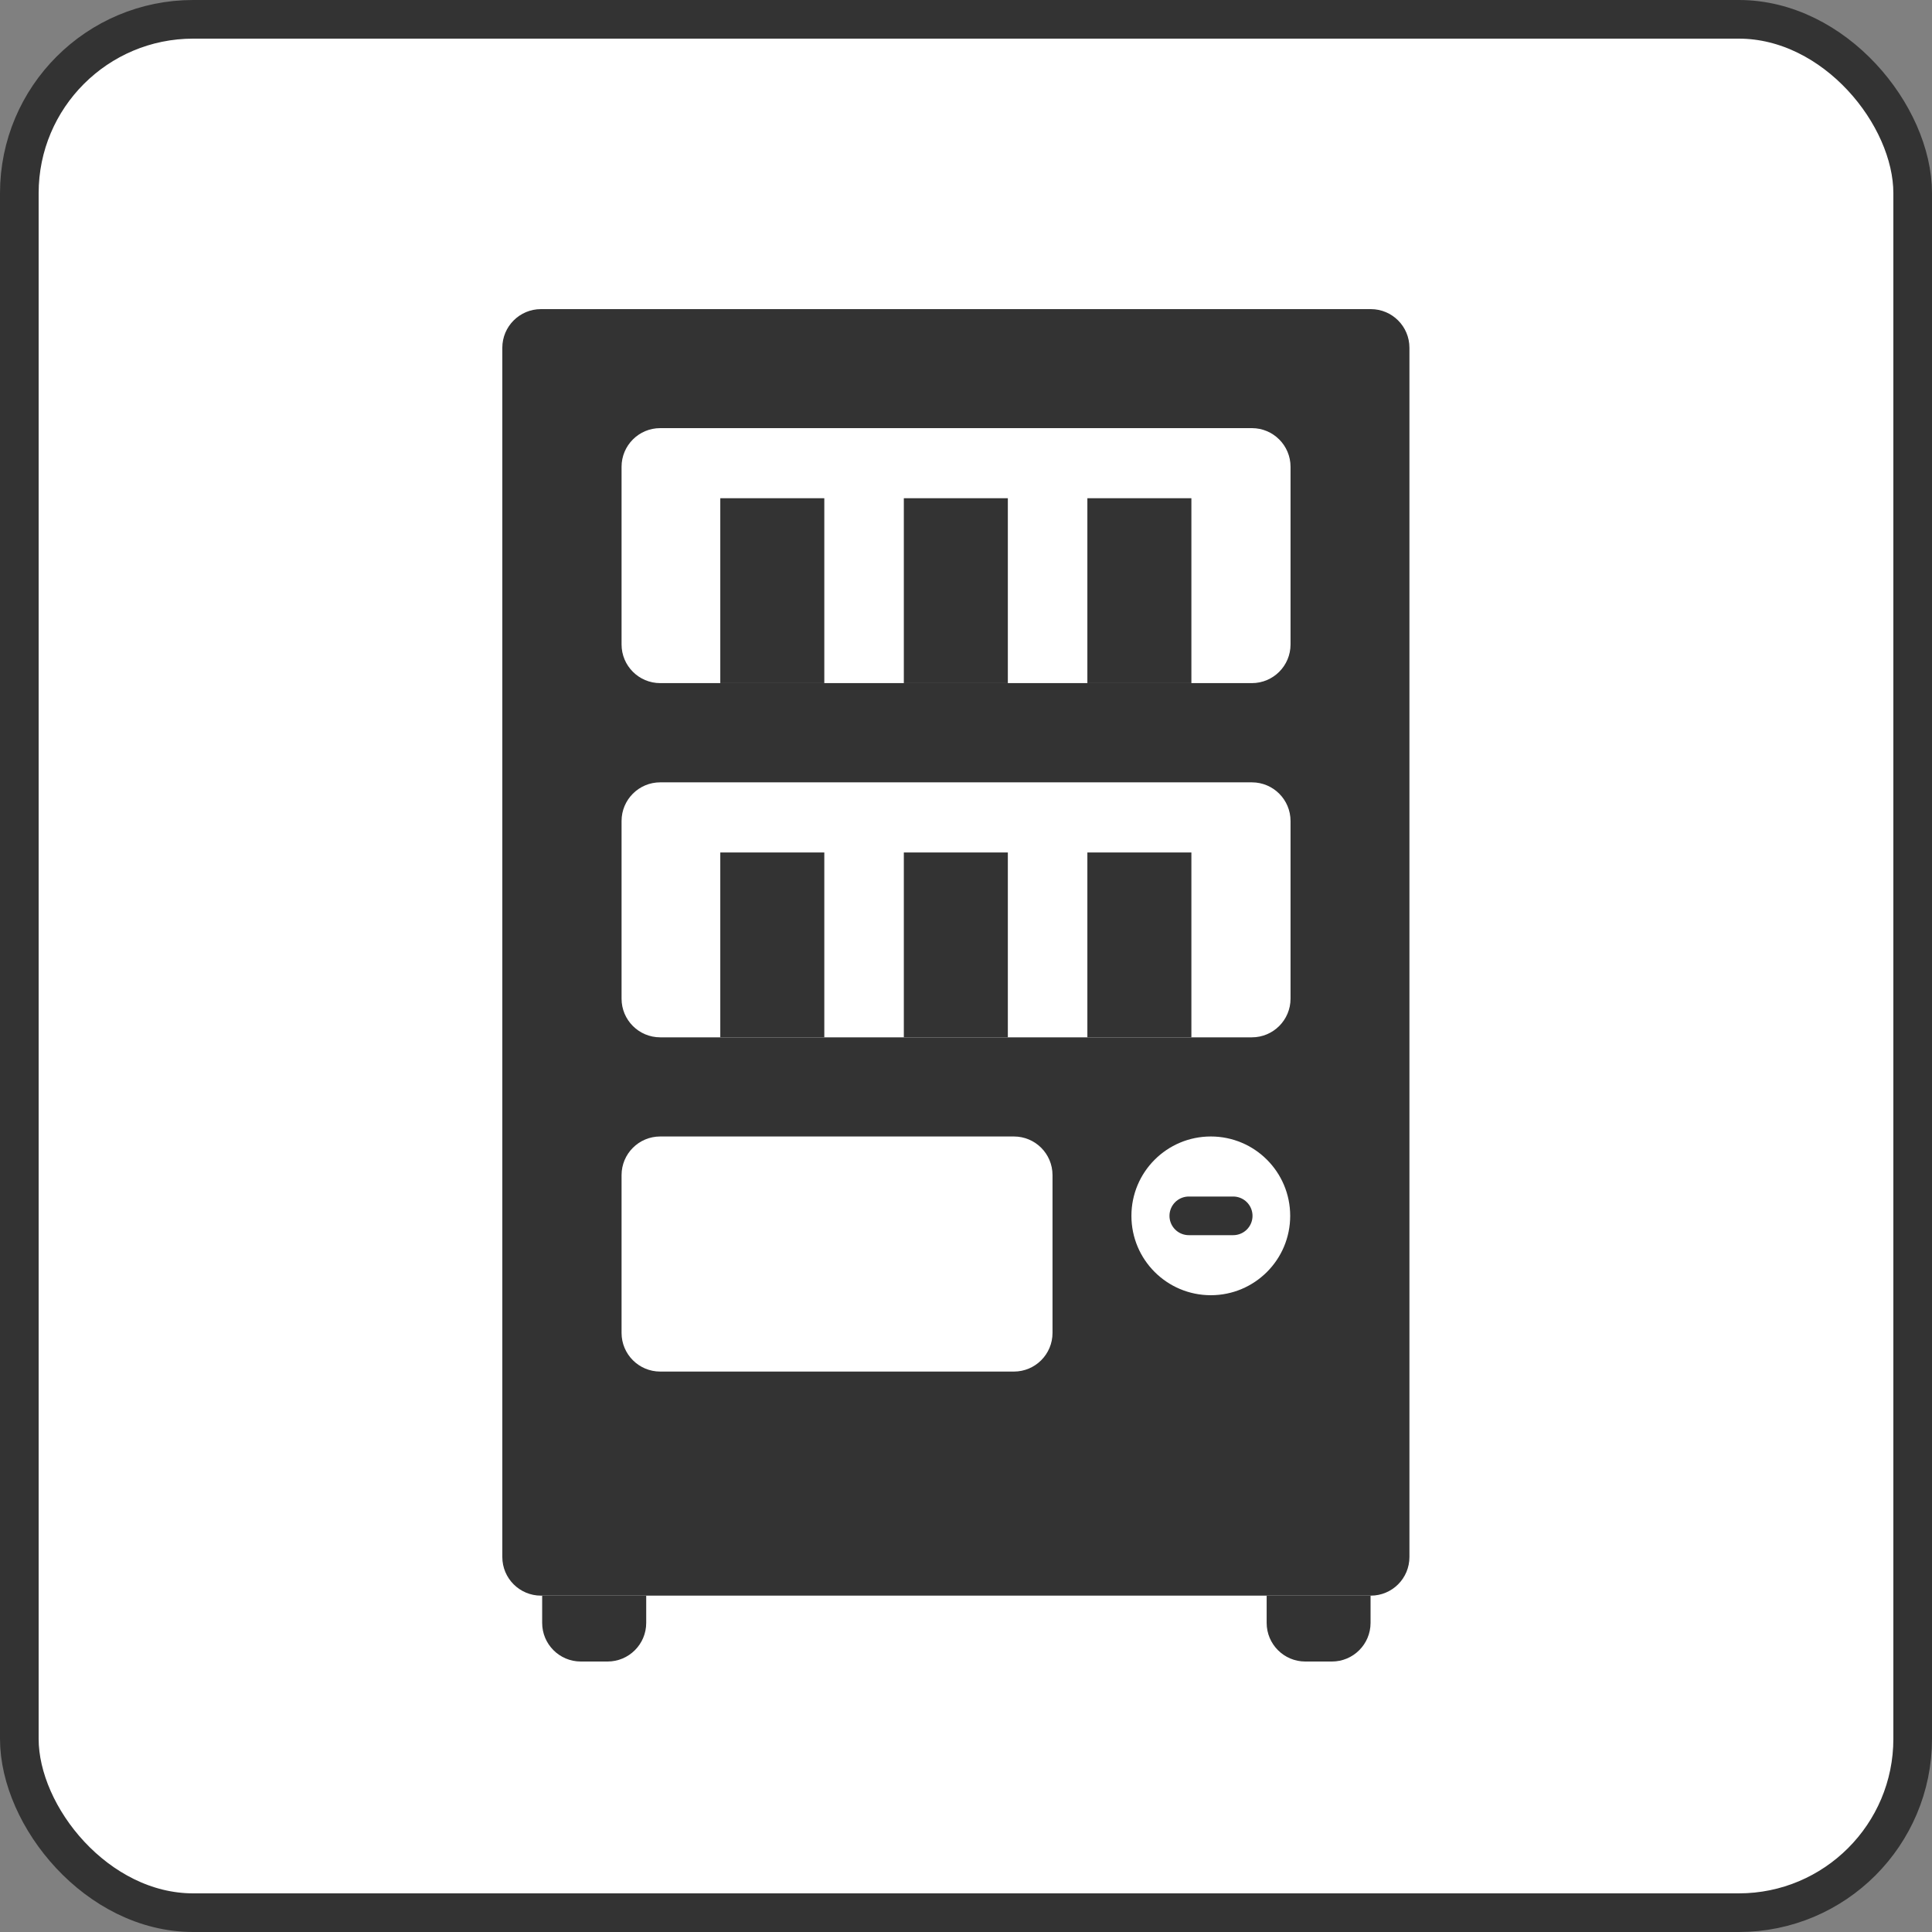
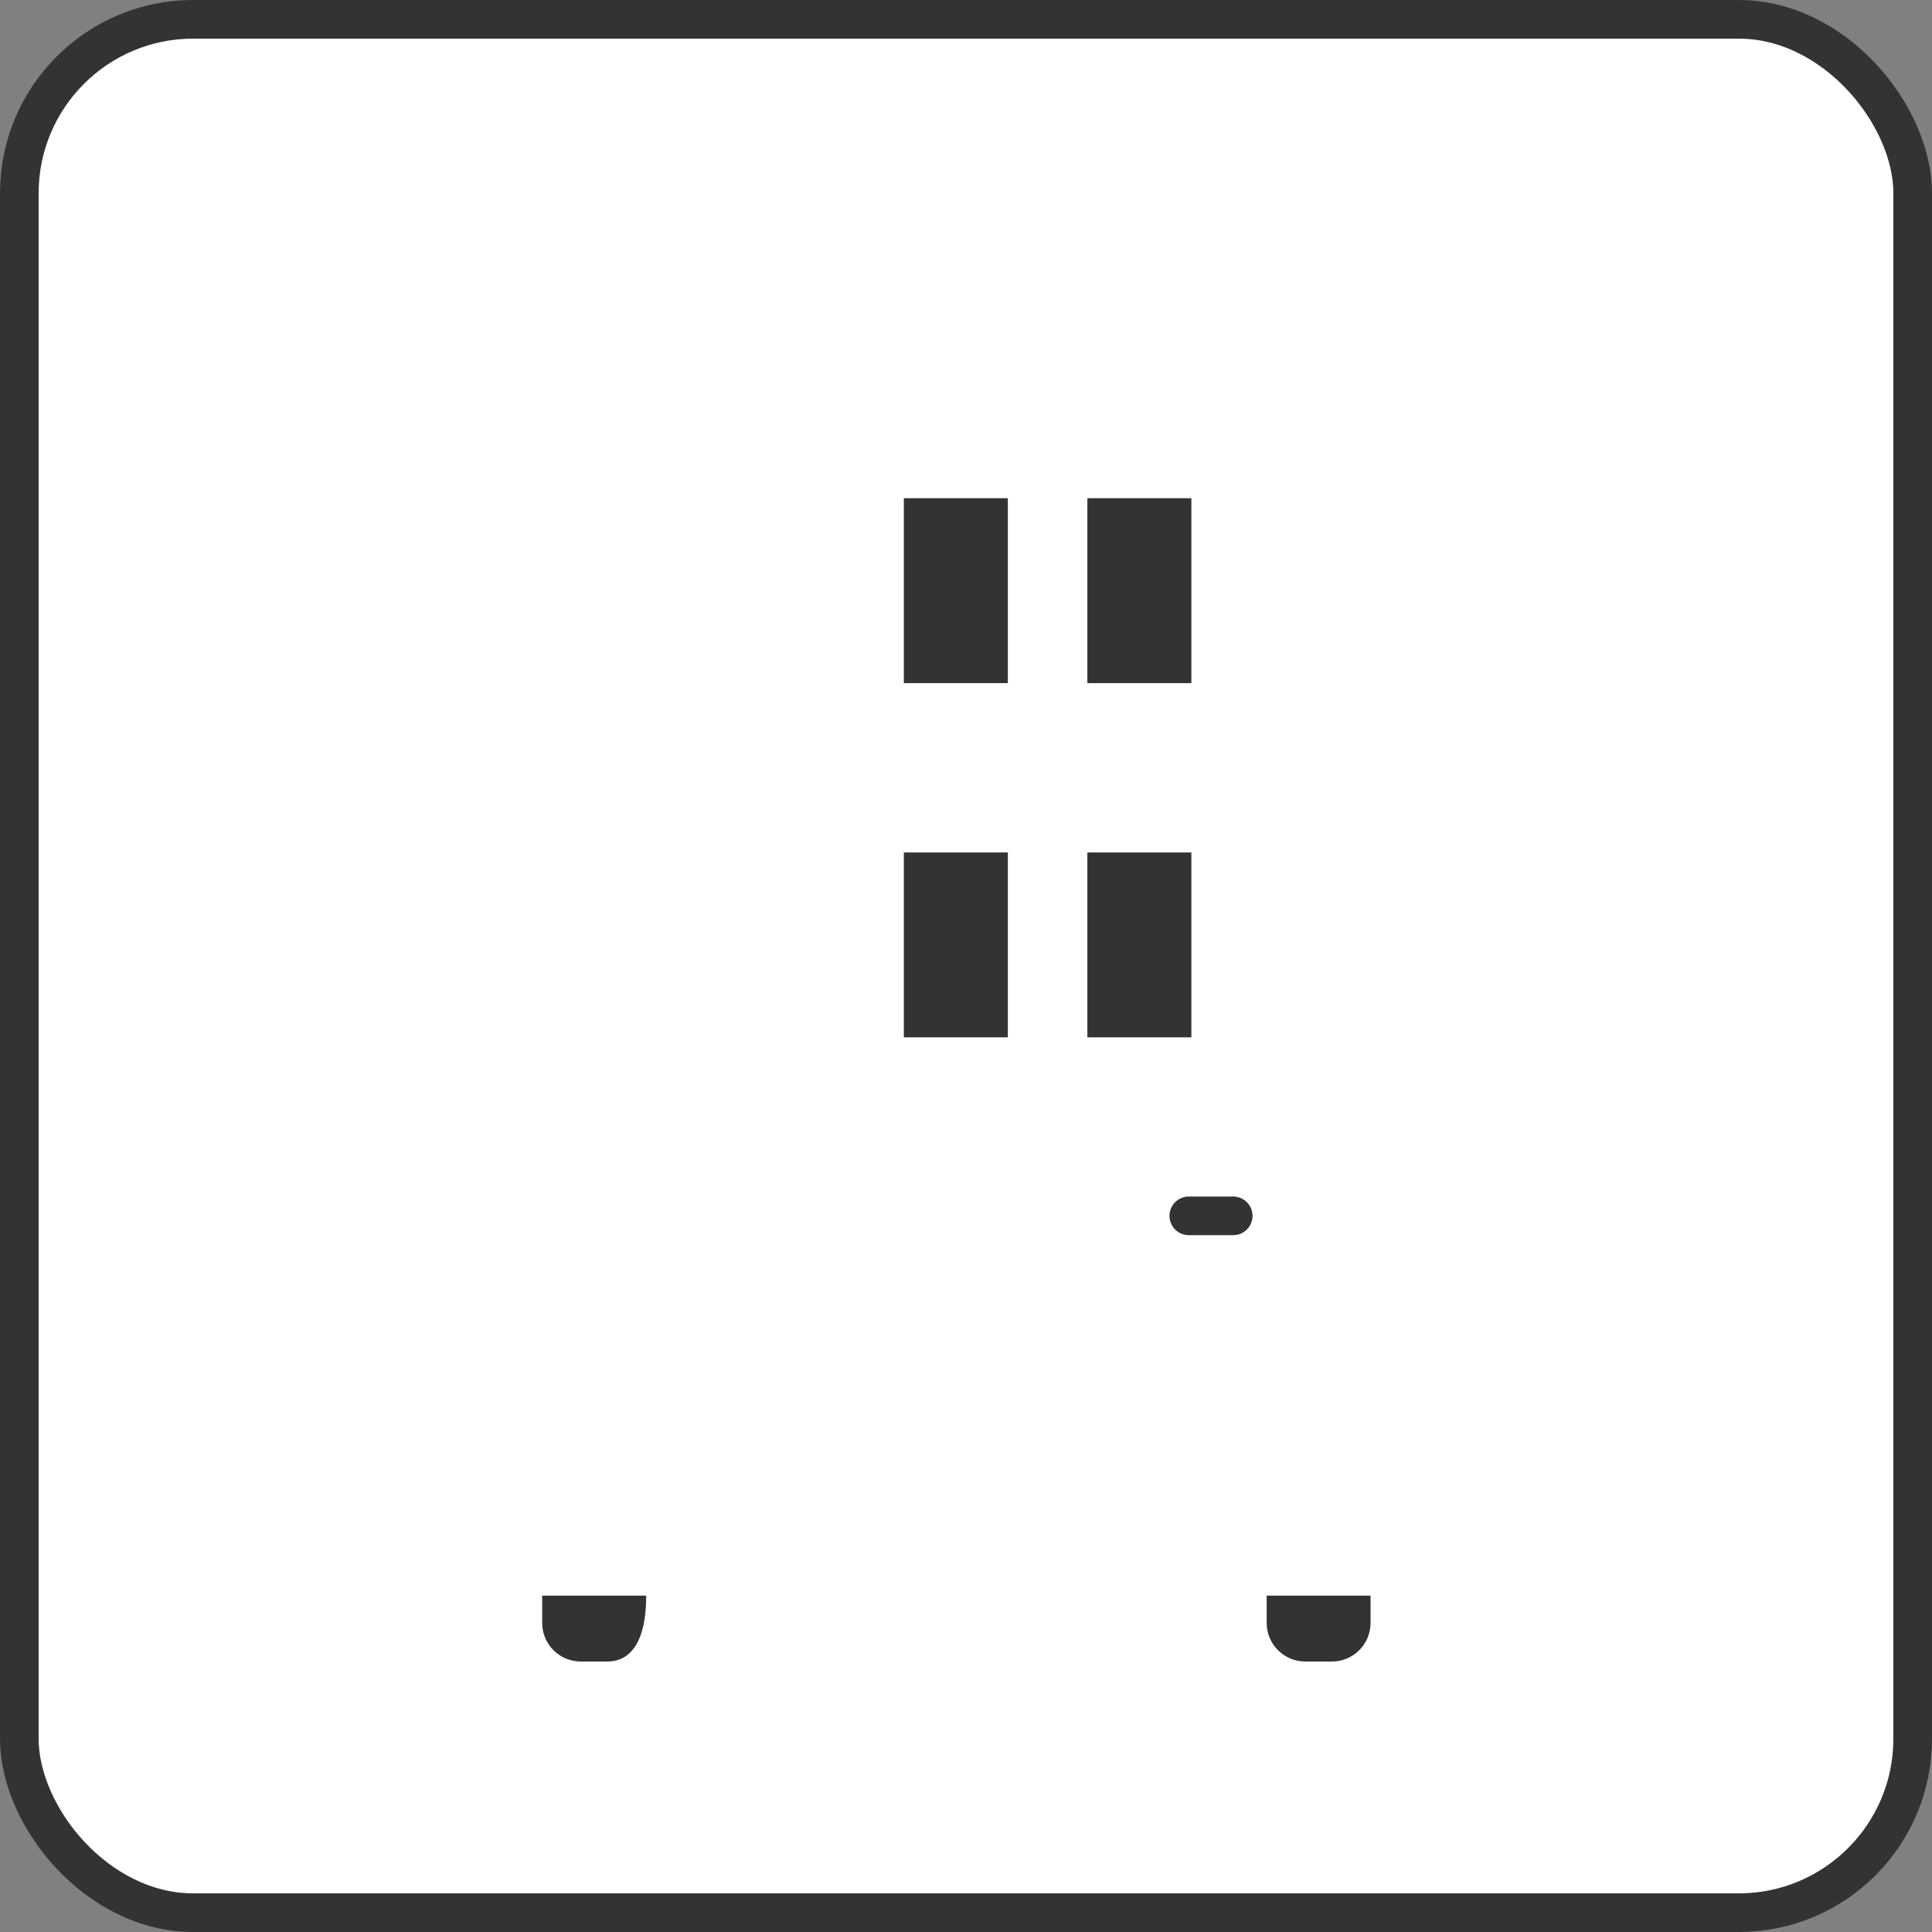
<svg xmlns="http://www.w3.org/2000/svg" width="50" height="50" viewBox="0 0 50 50" fill="none">
  <rect x="0" y="0" width="50" height="50" fill="#808080" stroke="none" />
  <rect x="0.5" y="0.5" width="49" height="49" rx="4.5" fill="white" />
  <rect x="0.5" y="0.5" width="49" height="49" rx="4.5" stroke="#333333" />
-   <path d="M35.476 8H14C13.448 8 13 8.448 13 9V40.295C13 40.848 13.448 41.295 14 41.295H35.476C36.029 41.295 36.476 40.848 36.476 40.295V9C36.476 8.448 36.029 8 35.476 8Z" fill="#333333" />
  <path d="M32.399 11.08H17.086C16.534 11.08 16.086 11.528 16.086 12.08V16.679C16.086 17.231 16.534 17.679 17.086 17.679H32.399C32.951 17.679 33.399 17.231 33.399 16.679V12.08C33.399 11.528 32.951 11.08 32.399 11.08Z" fill="white" />
-   <path d="M21.333 12.894H18.641V17.679H21.333V12.894Z" fill="#333333" />
  <path d="M26.083 12.894H23.391V17.679H26.083V12.894Z" fill="#333333" />
  <path d="M30.833 12.894H28.141V17.679H30.833V12.894Z" fill="#333333" />
  <path d="M32.399 20.247H17.086C16.534 20.247 16.086 20.695 16.086 21.247V25.846C16.086 26.398 16.534 26.846 17.086 26.846H32.399C32.951 26.846 33.399 26.398 33.399 25.846V21.247C33.399 20.695 32.951 20.247 32.399 20.247Z" fill="white" />
  <path d="M26.239 29.412H17.086C16.534 29.412 16.086 29.859 16.086 30.412V34.496C16.086 35.048 16.534 35.496 17.086 35.496H26.239C26.792 35.496 27.239 35.048 27.239 34.496V30.412C27.239 29.859 26.792 29.412 26.239 29.412Z" fill="white" />
-   <path d="M21.333 22.062H18.641V26.846H21.333V22.062Z" fill="#333333" />
-   <path d="M16.724 41.295V42C16.724 42.552 16.276 43 15.724 43H15.031C14.479 43 14.031 42.552 14.031 42V41.295" fill="#333333" />
+   <path d="M16.724 41.295C16.724 42.552 16.276 43 15.724 43H15.031C14.479 43 14.031 42.552 14.031 42V41.295" fill="#333333" />
  <path d="M35.47 41.295V42C35.47 42.552 35.022 43 34.47 43H33.781C33.229 43 32.781 42.552 32.781 42V41.295" fill="#333333" />
  <path d="M26.083 22.062H23.391V26.846H26.083V22.062Z" fill="#333333" />
  <path d="M30.833 22.062H28.141V26.846H30.833V22.062Z" fill="#333333" />
  <path d="M33.39 31.466C33.39 32.601 32.471 33.52 31.336 33.52C30.2 33.52 29.281 32.601 29.281 31.466C29.281 30.331 30.2 29.412 31.336 29.412C32.471 29.412 33.39 30.331 33.39 31.466Z" fill="white" />
  <path d="M30.766 31.466H31.915" stroke="#333333" stroke-linecap="round" stroke-linejoin="round" />
</svg>